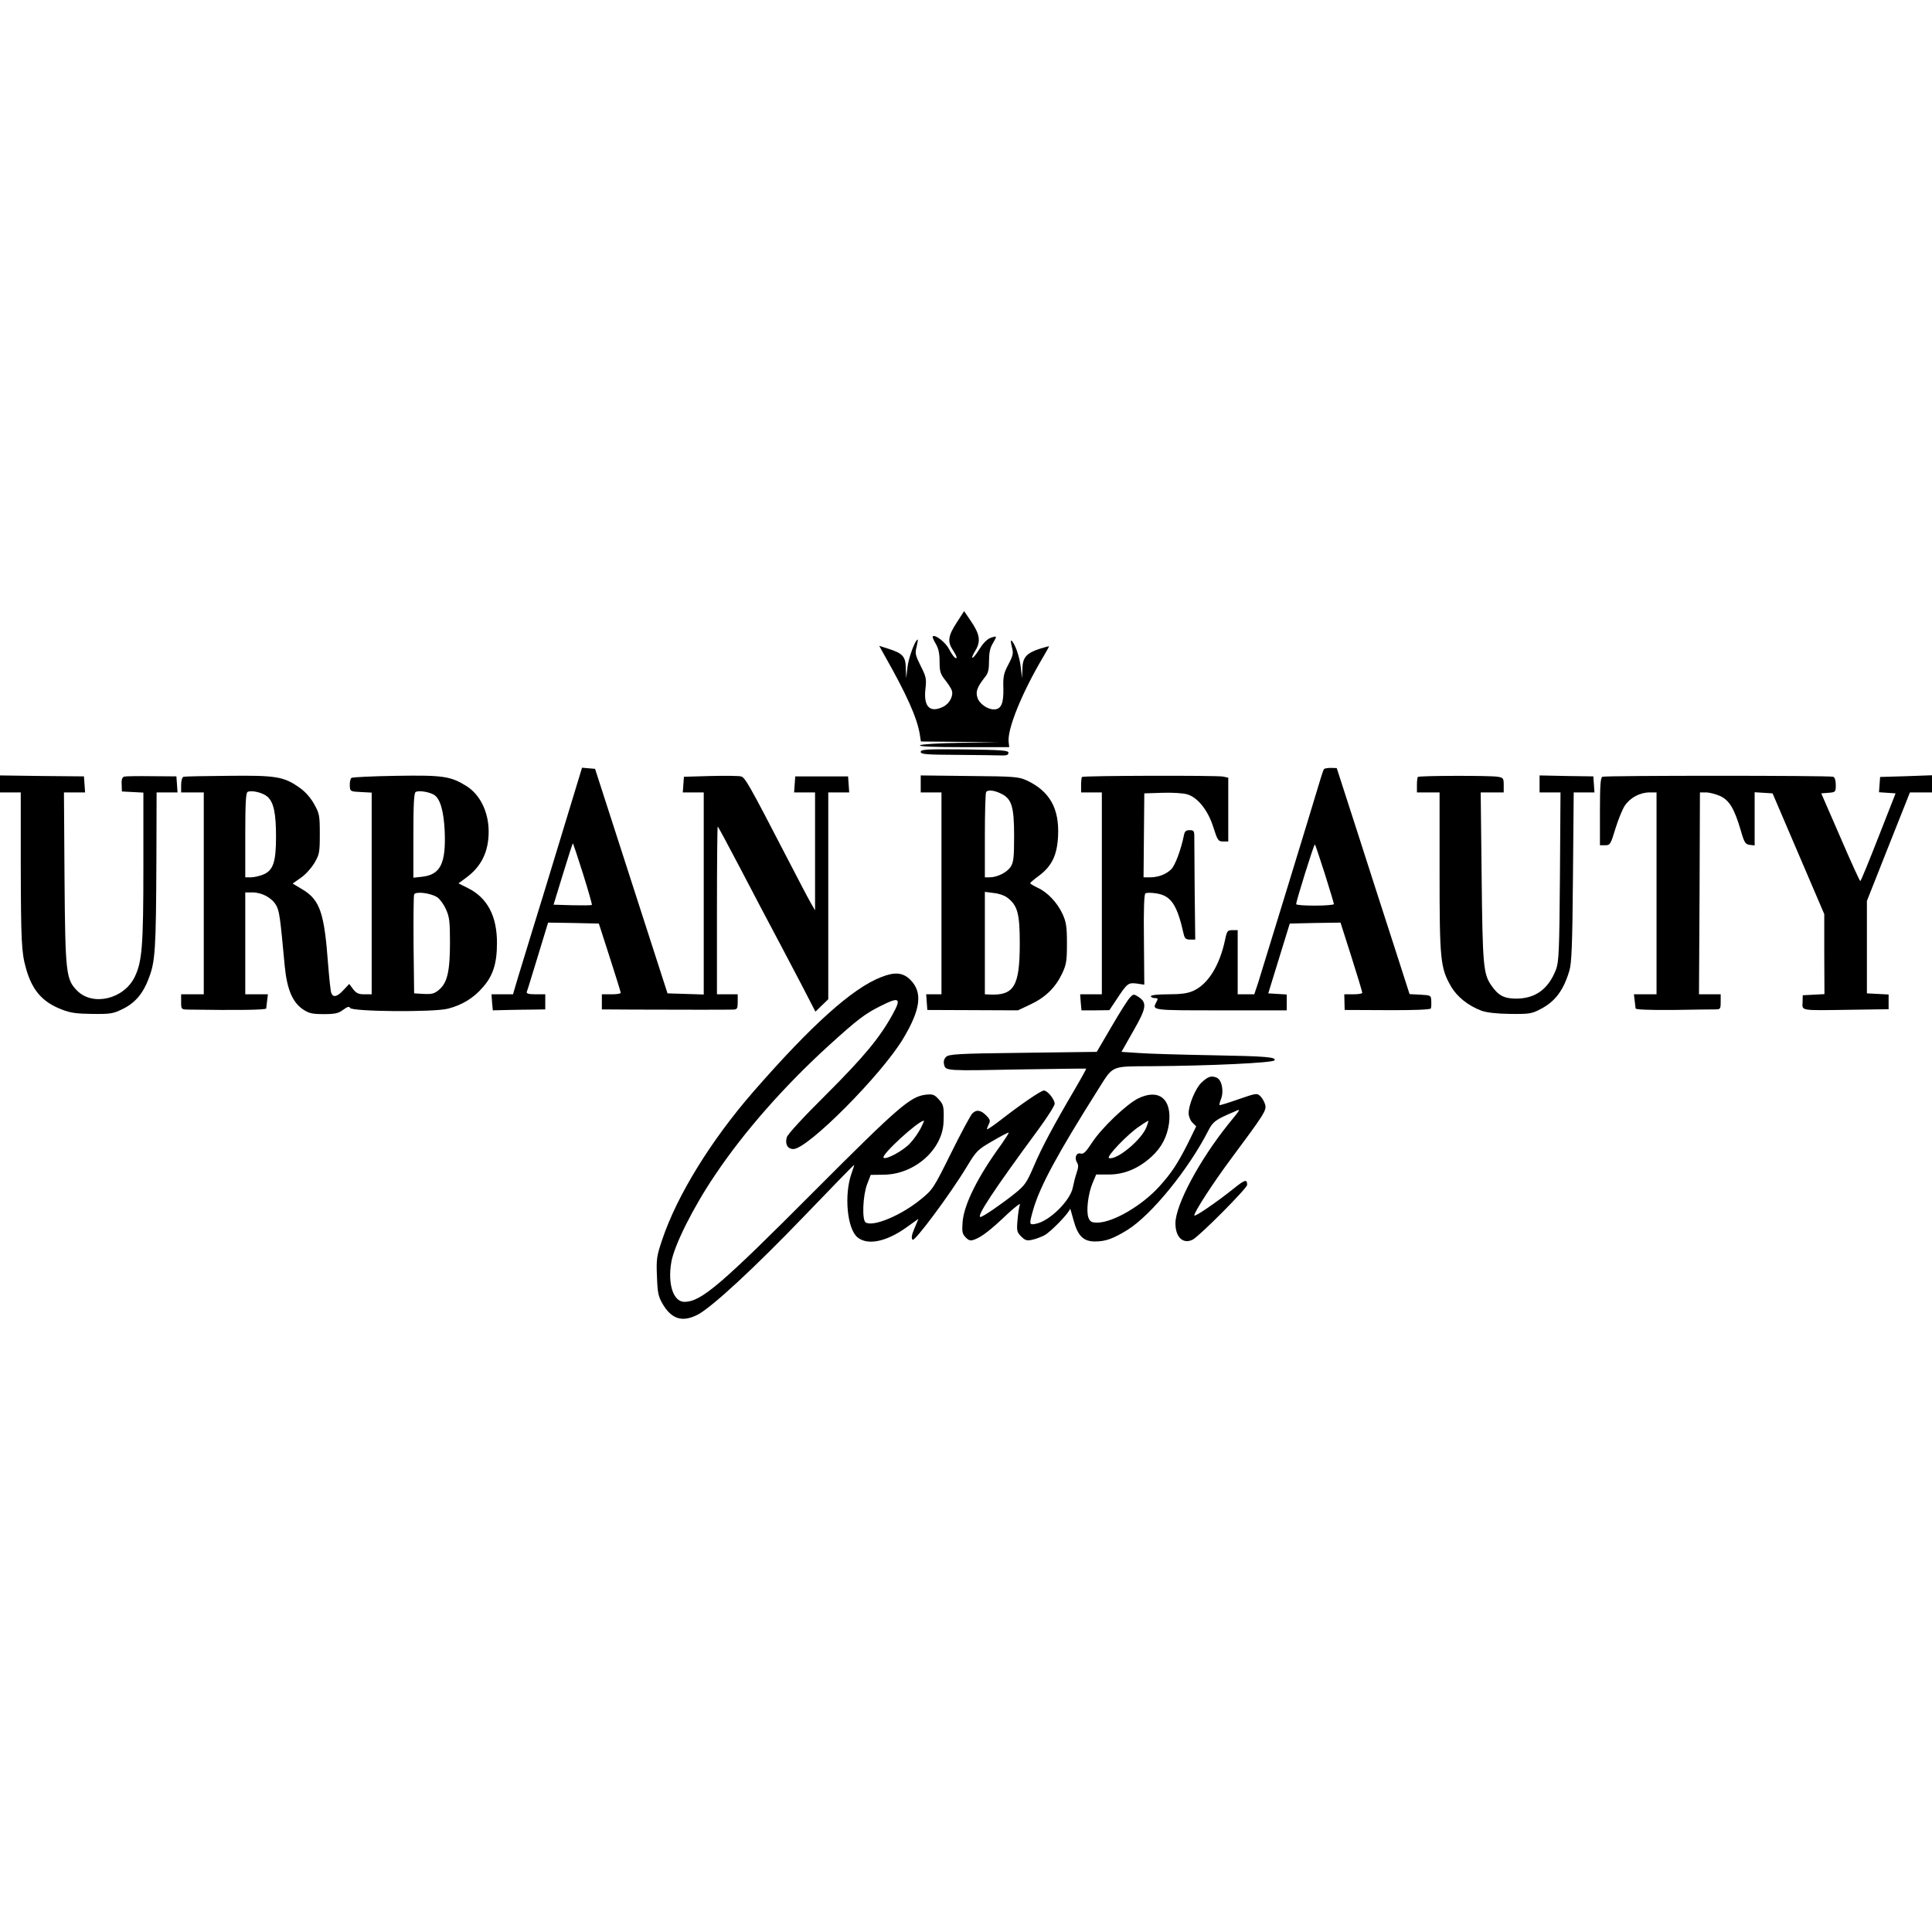
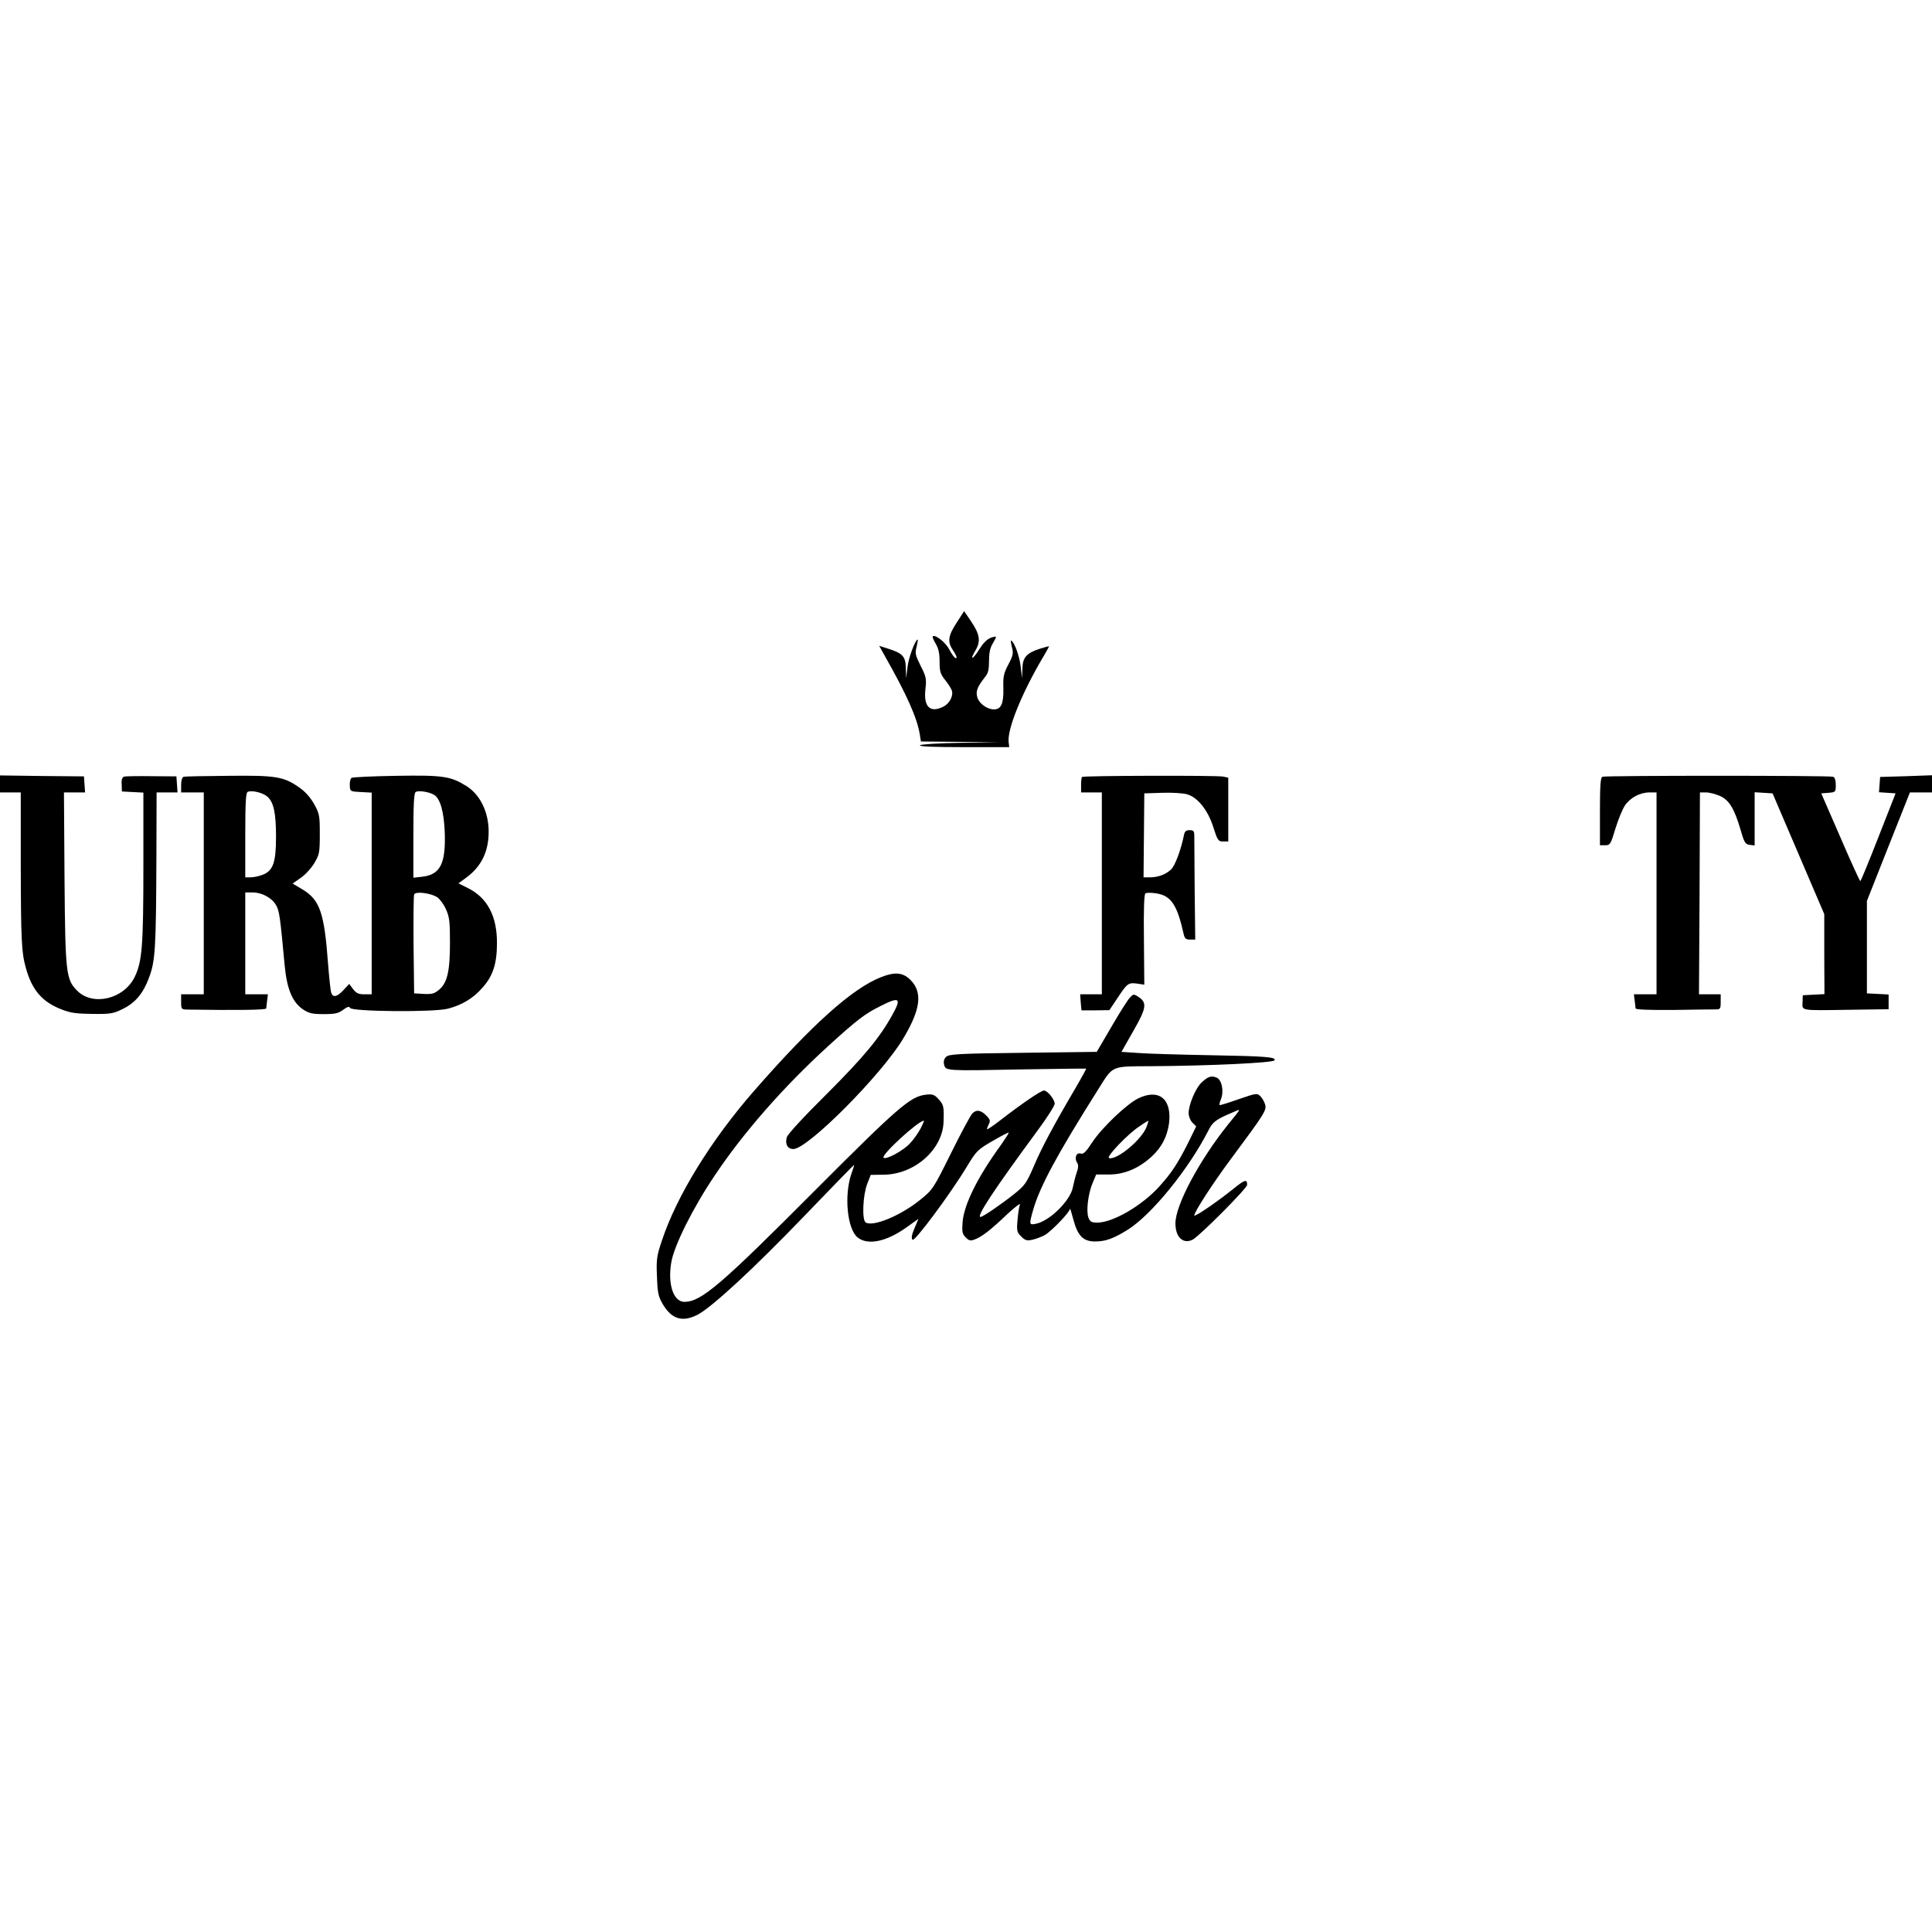
<svg xmlns="http://www.w3.org/2000/svg" version="1.0" width="1024pt" height="1024pt" viewBox="0 0 1024 1024" preserveAspectRatio="xMidYMid meet">
  <g transform="translate(0,1024) scale(0.1,-0.1)" fill="#000000" stroke="none">
    <path d="M5070 6939 c-45 -69 -49 -100 -20 -144 11 -16 20 -34 20 -38 0 -17 -21 6 -40 43 -18 35 -74 79 -86 67 -3 -3 4 -20 15 -38 15 -25 21 -51 21 -95 0 -53 4 -66 30 -99 16 -20 32 -45 35 -55 9 -28 -12 -68 -44 -85 -71 -36 -107 -2 -96 93 6 54 4 65 -25 122 -28 56 -31 67 -22 101 5 22 8 39 6 39 -13 0 -48 -95 -54 -145 l-7 -60 -2 53 c-1 62 -16 79 -91 103 l-50 16 31 -56 c114 -201 170 -326 184 -413 l6 -38 207 -2 207 -3 -205 -2 c-116 -2 -209 -8 -214 -13 -7 -7 74 -10 231 -10 l242 0 -3 27 c-8 69 71 262 183 451 17 29 31 54 31 56 0 2 -21 -4 -47 -12 -72 -23 -93 -46 -94 -106 l-2 -51 -7 60 c-6 55 -32 129 -50 140 -4 2 -2 -13 3 -34 9 -34 7 -44 -18 -92 -25 -47 -29 -64 -27 -128 2 -80 -12 -111 -50 -111 -34 0 -76 29 -87 61 -11 33 -3 56 40 111 17 20 21 40 21 85 0 40 5 68 19 91 25 43 24 43 -11 31 -19 -7 -40 -29 -60 -61 -35 -57 -53 -60 -19 -4 28 48 22 85 -25 154 l-36 53 -40 -62z" />
-     <path d="M4880 6255 c0 -13 28 -15 198 -16 108 -1 213 -2 232 -3 25 -1 35 3 35 14 0 13 -34 15 -232 18 -203 2 -233 0 -233 -13z" />
-     <path d="M2976 5813 c-60 -197 -130 -428 -157 -513 -26 -85 -59 -194 -74 -242 l-26 -88 -57 0 -57 0 3 -42 4 -43 81 2 c45 1 108 2 140 2 l57 1 0 40 0 40 -51 0 c-37 0 -50 4 -47 13 3 6 29 92 59 190 l54 177 135 -2 134 -3 58 -180 c32 -99 58 -183 58 -187 0 -5 -22 -8 -50 -8 l-50 0 0 -40 0 -40 168 -1 c252 -1 504 -1 530 0 19 1 22 6 22 41 l0 40 -55 0 -55 0 0 447 c0 245 2 444 4 442 6 -6 44 -78 121 -224 37 -71 87 -166 110 -210 86 -162 134 -253 210 -398 l77 -149 34 33 34 33 0 548 0 548 56 0 55 0 -3 43 -3 42 -140 0 -140 0 -3 -42 -3 -43 55 0 56 0 0 -312 0 -313 -23 40 c-13 22 -67 126 -121 230 -207 400 -227 435 -249 440 -12 3 -85 4 -162 2 l-140 -4 -3 -41 -3 -42 55 0 56 0 0 -535 0 -536 -96 3 -96 3 -192 595 -192 595 -35 3 -34 3 -109 -358z m114 -204 c28 -89 49 -163 47 -165 -2 -3 -49 -3 -104 -2 l-99 3 50 163 c27 89 51 162 52 162 2 0 26 -72 54 -161z" />
-     <path d="M7017 6163 c-3 -5 -12 -30 -20 -58 -42 -141 -311 -1019 -328 -1072 l-21 -63 -44 0 -44 0 0 170 0 170 -28 0 c-26 0 -29 -4 -39 -52 -29 -136 -90 -234 -167 -269 -30 -14 -65 -19 -133 -19 -55 0 -93 -4 -93 -10 0 -5 9 -10 20 -10 17 0 19 -3 10 -19 -25 -47 -31 -46 340 -46 l350 0 0 42 0 42 -49 3 -49 3 57 185 57 185 134 3 135 2 58 -182 c32 -101 58 -186 57 -190 0 -5 -21 -8 -48 -8 l-47 0 1 -41 1 -42 226 -1 c143 -1 228 3 231 9 2 6 3 24 2 40 -1 29 -2 30 -58 33 l-57 3 -81 252 c-45 139 -132 408 -193 599 l-112 347 -32 1 c-17 0 -34 -3 -36 -7z m5 -555 c26 -83 48 -155 48 -160 0 -4 -45 -8 -100 -8 -55 0 -100 3 -100 8 0 17 95 321 99 316 3 -2 26 -72 53 -156z" />
    <path d="M0 6085 l0 -45 55 0 55 0 0 -377 c1 -412 4 -471 27 -553 32 -117 87 -181 189 -220 47 -19 80 -23 164 -24 96 -1 110 1 162 27 65 32 107 82 137 163 34 89 38 151 40 637 l1 347 56 0 55 0 -3 43 -3 42 -130 1 c-71 1 -137 0 -146 -2 -11 -3 -16 -15 -14 -42 l1 -37 57 -3 57 -3 0 -392 c0 -424 -7 -504 -46 -585 -57 -117 -221 -157 -305 -73 -59 60 -63 90 -67 594 l-3 457 56 0 56 0 -3 43 -3 42 -222 2 -223 3 0 -45z" />
    <path d="M973 6123 c-8 -3 -13 -21 -13 -44 l0 -39 60 0 60 0 0 -535 0 -535 -60 0 -60 0 0 -40 c0 -38 1 -40 33 -41 268 -4 417 -2 418 6 1 6 3 25 5 43 l4 32 -60 0 -60 0 0 270 0 270 38 0 c50 0 102 -28 125 -67 18 -31 22 -63 46 -322 12 -124 41 -193 97 -231 32 -21 49 -25 110 -25 60 0 78 4 103 23 23 17 33 19 36 10 8 -20 446 -24 520 -4 74 19 135 56 183 112 55 61 76 128 76 234 1 144 -51 242 -154 293 l-50 25 42 31 c80 59 118 138 118 243 0 104 -45 196 -118 242 -84 52 -124 58 -371 54 -125 -2 -232 -7 -238 -11 -5 -3 -10 -21 -9 -39 1 -33 2 -33 59 -36 l57 -3 0 -534 0 -535 -39 0 c-31 0 -43 6 -60 28 l-20 27 -30 -32 c-33 -36 -55 -42 -65 -16 -4 9 -11 78 -17 152 -20 273 -43 341 -136 397 l-52 31 44 31 c24 16 56 52 72 79 26 44 28 56 28 153 0 99 -2 108 -31 160 -20 35 -48 66 -79 87 -81 57 -124 64 -376 61 -123 -1 -230 -3 -236 -5z m445 -106 c33 -30 45 -88 45 -212 0 -134 -15 -178 -67 -200 -20 -8 -49 -15 -66 -15 l-30 0 0 224 c0 170 3 226 13 229 23 10 82 -5 105 -26z m883 10 c32 -20 51 -86 56 -192 7 -171 -22 -231 -120 -242 l-46 -5 0 223 c0 165 3 225 12 231 15 10 72 1 98 -15z m17 -543 c13 -9 34 -37 45 -62 19 -41 22 -65 22 -177 0 -153 -14 -214 -58 -251 -25 -21 -38 -24 -81 -22 l-51 3 -3 255 c-1 140 0 261 3 269 7 18 88 8 123 -15z" />
-     <path d="M4880 6085 l0 -45 55 0 55 0 0 -535 0 -535 -41 0 -40 0 3 -42 3 -41 240 -1 240 -1 66 31 c81 38 133 90 168 163 23 49 26 68 26 161 0 88 -4 113 -23 155 -28 61 -81 117 -133 140 -21 10 -39 21 -39 24 1 3 21 21 45 38 70 52 98 110 103 212 7 147 -45 238 -167 295 -43 19 -64 21 -303 23 l-258 3 0 -45z m425 -51 c57 -27 70 -68 70 -224 0 -115 -3 -140 -18 -164 -20 -30 -71 -56 -112 -56 l-25 0 0 223 c0 123 3 227 7 230 11 12 43 8 78 -9z m33 -551 c55 -41 67 -84 67 -243 0 -227 -30 -278 -162 -271 l-23 1 0 271 0 272 46 -6 c26 -2 58 -13 72 -24z" />
    <path d="M5735 6122 c-3 -3 -5 -23 -5 -44 l0 -38 55 0 55 0 0 -535 0 -535 -58 0 -57 0 3 -42 4 -43 74 0 74 1 36 54 c58 88 63 93 109 87 l40 -6 -2 239 c-2 161 1 241 8 245 6 4 31 4 57 0 79 -12 111 -60 146 -217 5 -22 12 -28 34 -28 l27 0 -3 257 c-1 142 -2 273 -2 291 0 27 -3 32 -25 32 -19 0 -26 -6 -30 -27 -15 -75 -47 -162 -68 -181 -28 -27 -69 -42 -112 -42 l-34 0 2 223 2 222 95 3 c52 2 112 -2 132 -8 56 -16 111 -85 139 -175 22 -69 26 -75 52 -75 l27 0 0 169 0 169 -27 6 c-36 7 -740 5 -748 -2z" />
-     <path d="M7515 6122 c-3 -3 -5 -23 -5 -44 l0 -38 60 0 60 0 0 -421 c0 -463 4 -509 60 -606 32 -56 91 -103 162 -130 29 -10 79 -16 153 -17 101 -1 114 1 161 26 77 40 121 99 152 203 12 40 16 136 19 498 l4 447 55 0 55 0 -3 42 -3 43 -142 2 -143 3 0 -45 0 -45 56 0 55 0 -3 -447 c-3 -397 -6 -453 -21 -492 -40 -103 -108 -153 -209 -154 -66 0 -97 16 -135 72 -41 60 -45 107 -50 574 l-5 447 61 0 61 0 0 39 c0 36 -2 39 -32 44 -40 7 -416 6 -423 -1z" />
    <path d="M8493 6123 c-10 -3 -13 -50 -13 -184 l0 -179 28 0 c26 0 29 5 54 88 15 48 37 103 50 122 28 42 80 70 131 70 l37 0 0 -535 0 -535 -60 0 -60 0 4 -32 c2 -18 4 -37 5 -43 1 -6 72 -9 198 -8 109 2 210 3 226 3 25 0 27 3 27 40 l0 40 -57 0 -58 0 3 535 2 535 33 0 c17 0 51 -9 74 -19 49 -23 75 -66 109 -181 19 -67 25 -75 48 -78 l26 -3 0 141 0 141 47 -3 48 -3 137 -320 137 -320 0 -212 1 -212 -57 -3 -58 -3 -1 -37 c-2 -46 -15 -44 249 -40 l207 3 0 39 0 39 -57 3 -58 3 0 245 0 245 114 288 114 287 59 0 58 0 0 45 0 46 -137 -5 -138 -4 -3 -41 -3 -40 44 -3 44 -3 -91 -232 c-50 -128 -93 -233 -96 -233 -3 0 -51 105 -106 233 l-101 232 38 3 c38 3 39 4 39 42 0 23 -5 40 -14 43 -17 7 -1206 7 -1223 0z" />
    <path d="M4670 5061 c-152 -59 -368 -253 -676 -606 -225 -258 -407 -553 -485 -788 -28 -83 -31 -101 -27 -192 3 -87 7 -106 30 -146 47 -80 103 -98 182 -59 73 35 305 250 571 527 143 149 261 270 262 269 1 -1 -5 -22 -14 -46 -40 -114 -23 -295 33 -339 54 -43 153 -22 259 54 l63 45 -21 -50 c-15 -35 -18 -53 -10 -61 11 -11 199 241 289 390 49 81 56 88 134 133 46 27 85 47 86 45 2 -2 -16 -30 -39 -63 -124 -170 -197 -316 -205 -410 -4 -53 -2 -64 17 -83 17 -17 25 -19 48 -10 37 14 83 49 172 134 41 38 71 61 67 50 -5 -11 -10 -48 -13 -82 -5 -56 -3 -64 19 -86 22 -22 31 -24 59 -18 19 4 48 15 65 24 34 18 134 122 135 140 0 7 8 -19 18 -57 23 -86 52 -116 115 -116 56 0 97 15 173 62 127 80 323 321 427 525 24 48 39 59 136 100 39 17 41 22 -31 -67 -153 -191 -279 -427 -279 -524 0 -74 41 -112 92 -86 37 20 288 272 288 290 0 32 -12 28 -73 -21 -87 -70 -207 -152 -207 -141 0 19 100 173 196 302 175 235 187 255 180 284 -4 15 -15 35 -25 45 -18 18 -21 18 -116 -15 -54 -19 -99 -33 -101 -31 -2 2 1 17 8 33 16 43 3 103 -25 113 -28 11 -45 5 -79 -27 -31 -29 -68 -117 -68 -162 0 -17 9 -39 20 -50 l20 -20 -45 -92 c-54 -106 -85 -154 -150 -226 -92 -102 -245 -191 -328 -192 -31 0 -39 4 -48 26 -13 35 -2 127 22 184 l19 45 68 0 c81 0 157 32 226 95 53 49 82 105 92 176 16 130 -54 186 -164 132 -62 -31 -194 -157 -244 -234 -32 -49 -46 -63 -60 -58 -23 7 -35 -22 -20 -47 9 -14 8 -27 -2 -56 -7 -21 -16 -56 -20 -77 -13 -69 -123 -178 -195 -192 -37 -8 -37 -4 -15 74 36 125 128 295 347 642 78 124 65 118 276 119 318 2 648 18 656 31 11 17 -42 22 -330 27 -165 3 -341 8 -391 12 l-90 6 63 111 c70 122 74 150 26 181 -23 15 -26 15 -43 -3 -11 -10 -55 -80 -98 -154 l-79 -135 -391 -5 c-348 -4 -393 -7 -408 -22 -11 -11 -14 -25 -10 -41 8 -33 9 -33 411 -25 187 3 341 5 342 4 1 -1 -25 -49 -59 -107 -114 -194 -178 -314 -219 -411 -38 -88 -47 -101 -103 -146 -69 -55 -167 -122 -179 -122 -24 0 68 140 306 463 48 65 87 127 87 137 0 23 -38 70 -57 70 -16 0 -121 -72 -233 -159 -35 -27 -66 -48 -68 -46 -2 2 2 13 8 25 10 18 8 26 -10 45 -30 32 -55 36 -77 13 -10 -11 -61 -106 -113 -211 -92 -186 -97 -193 -160 -244 -104 -85 -252 -147 -292 -122 -20 13 -15 143 8 203 l19 49 70 1 c164 2 312 135 316 281 3 80 0 91 -27 120 -22 24 -31 27 -68 23 -81 -10 -144 -64 -586 -507 -500 -502 -603 -590 -692 -591 -59 0 -90 93 -70 210 15 89 116 291 231 461 153 229 368 473 603 687 152 138 192 169 277 211 99 50 110 41 61 -47 -68 -123 -151 -223 -348 -420 -125 -124 -207 -213 -212 -230 -10 -36 4 -62 35 -62 76 0 469 395 583 587 92 154 103 244 37 310 -39 39 -83 43 -155 14z m210 -801 c-12 -23 -36 -58 -55 -78 -34 -39 -129 -91 -142 -78 -14 14 184 196 214 196 2 0 -6 -18 -17 -40z m1198 10 c-23 -68 -159 -181 -200 -168 -17 6 101 129 161 168 24 17 46 30 47 30 2 0 -2 -14 -8 -30z" />
  </g>
</svg>